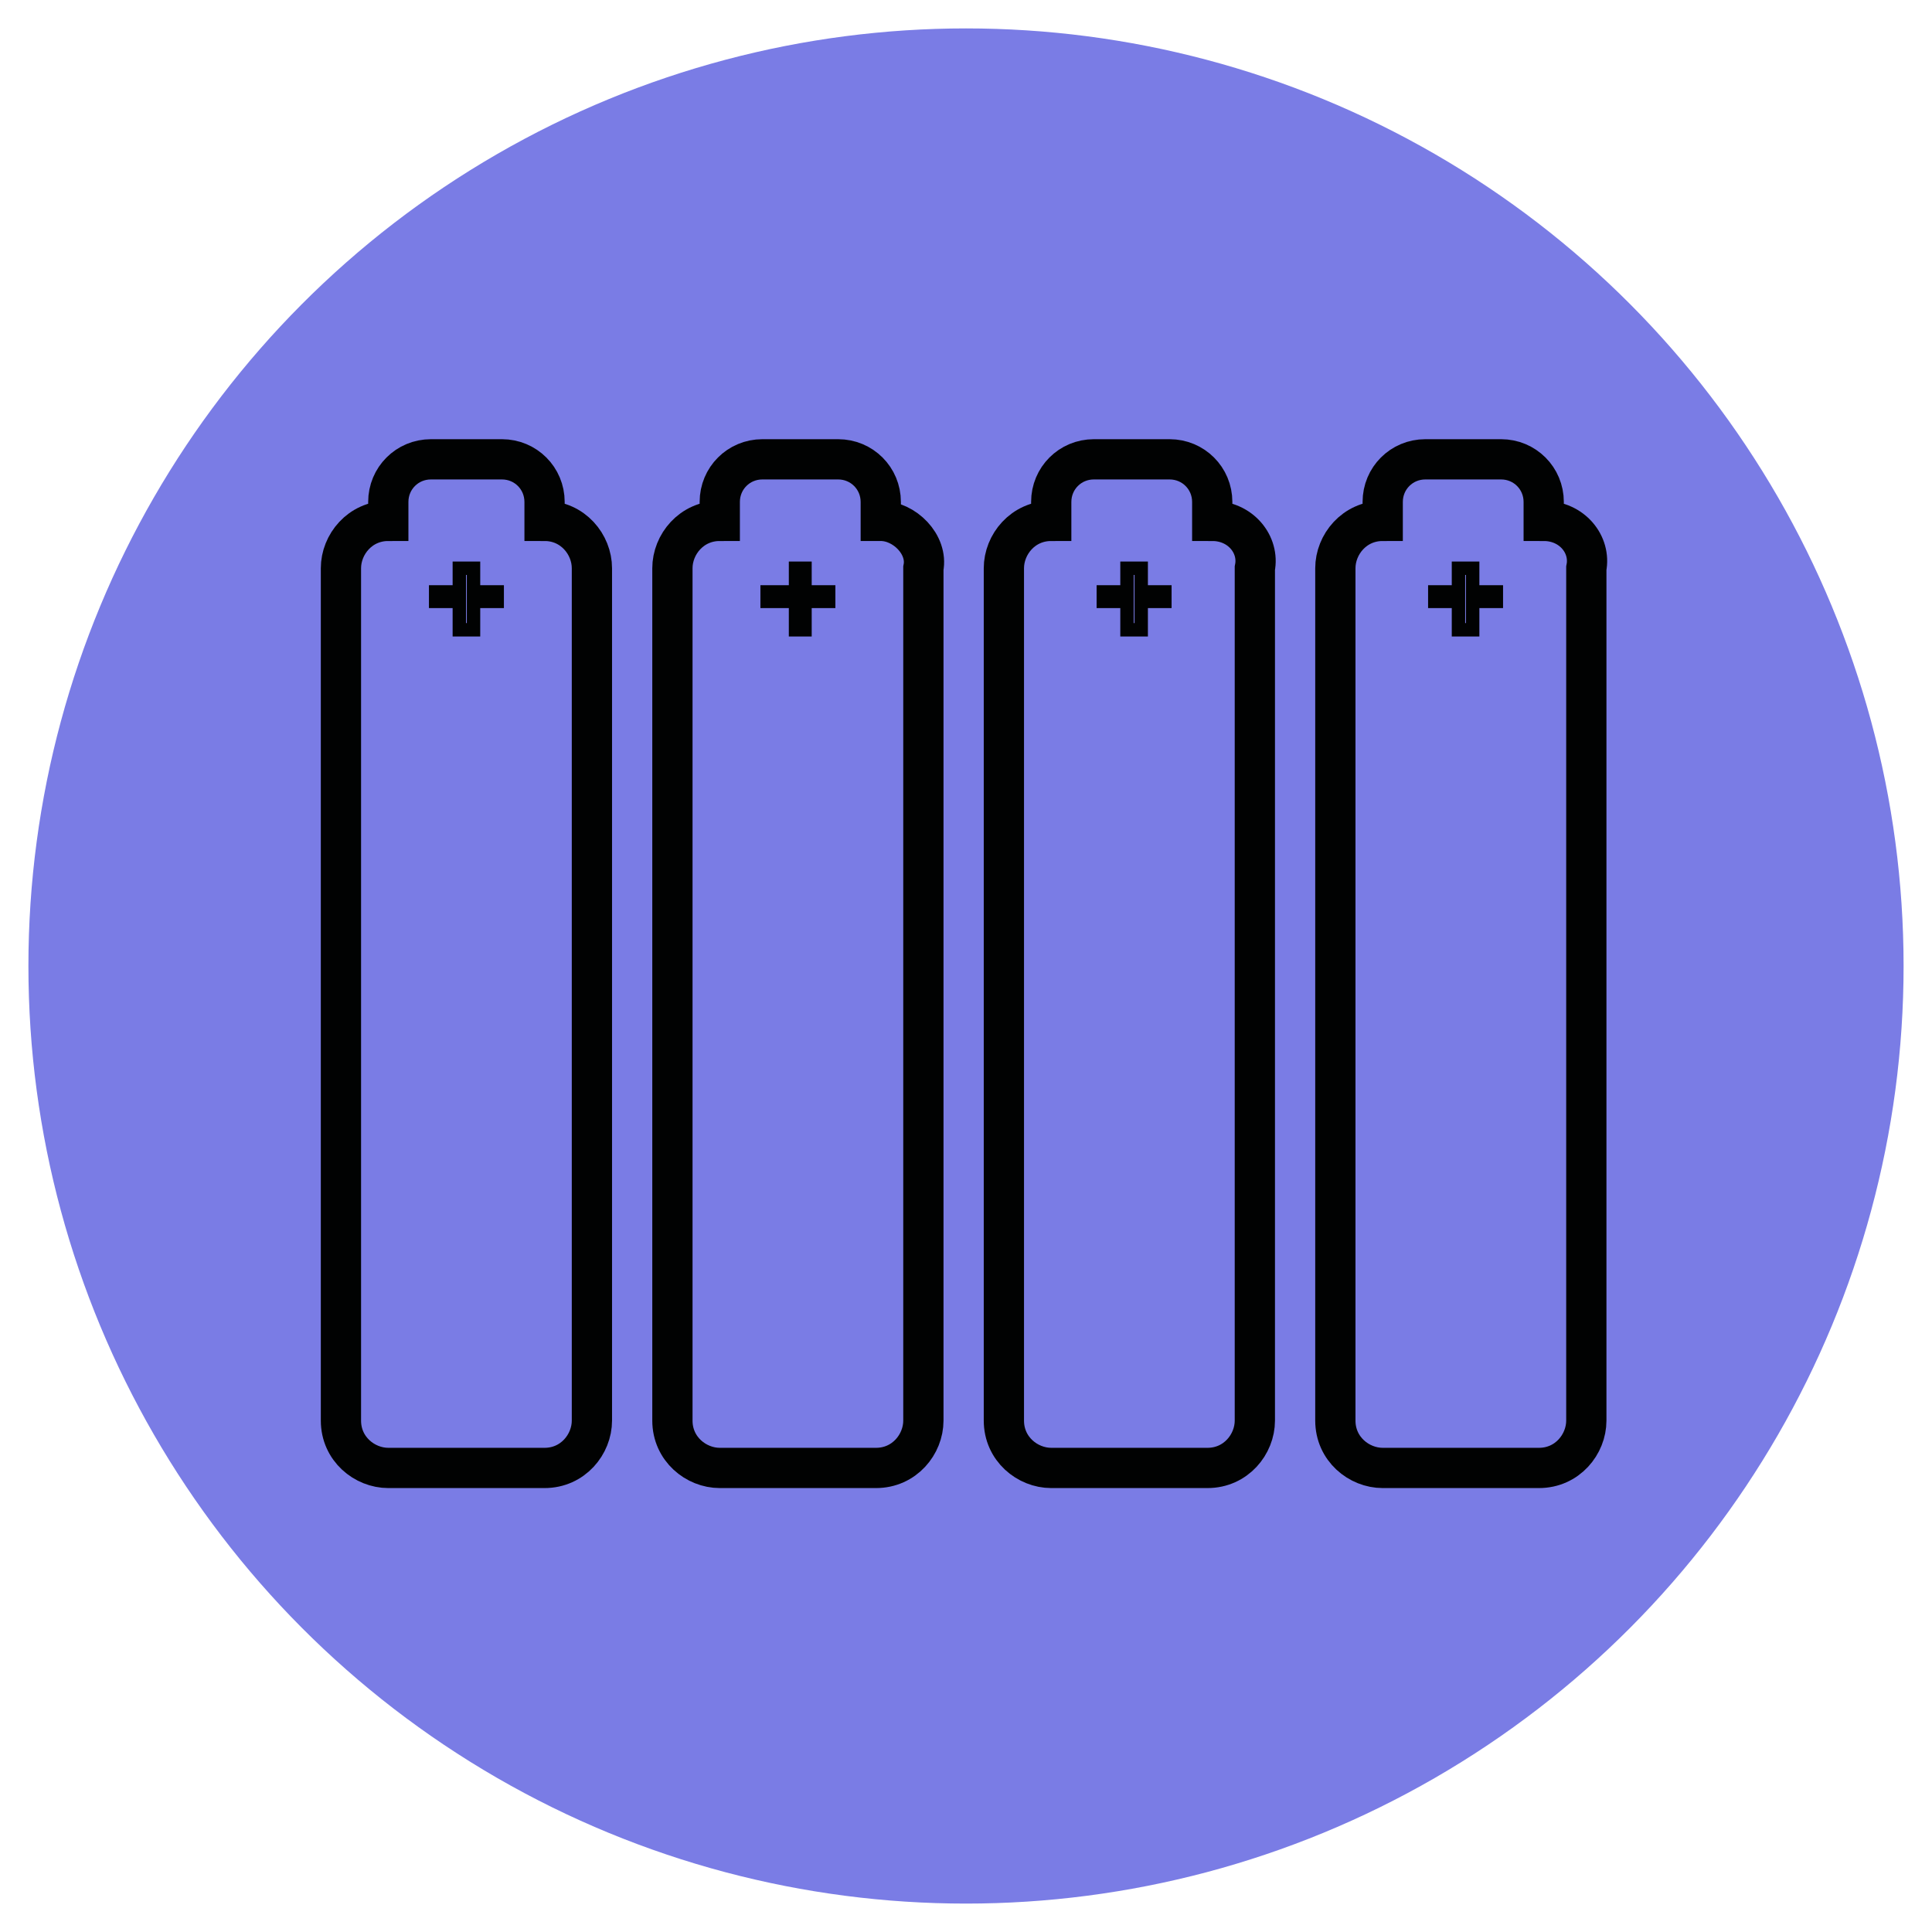
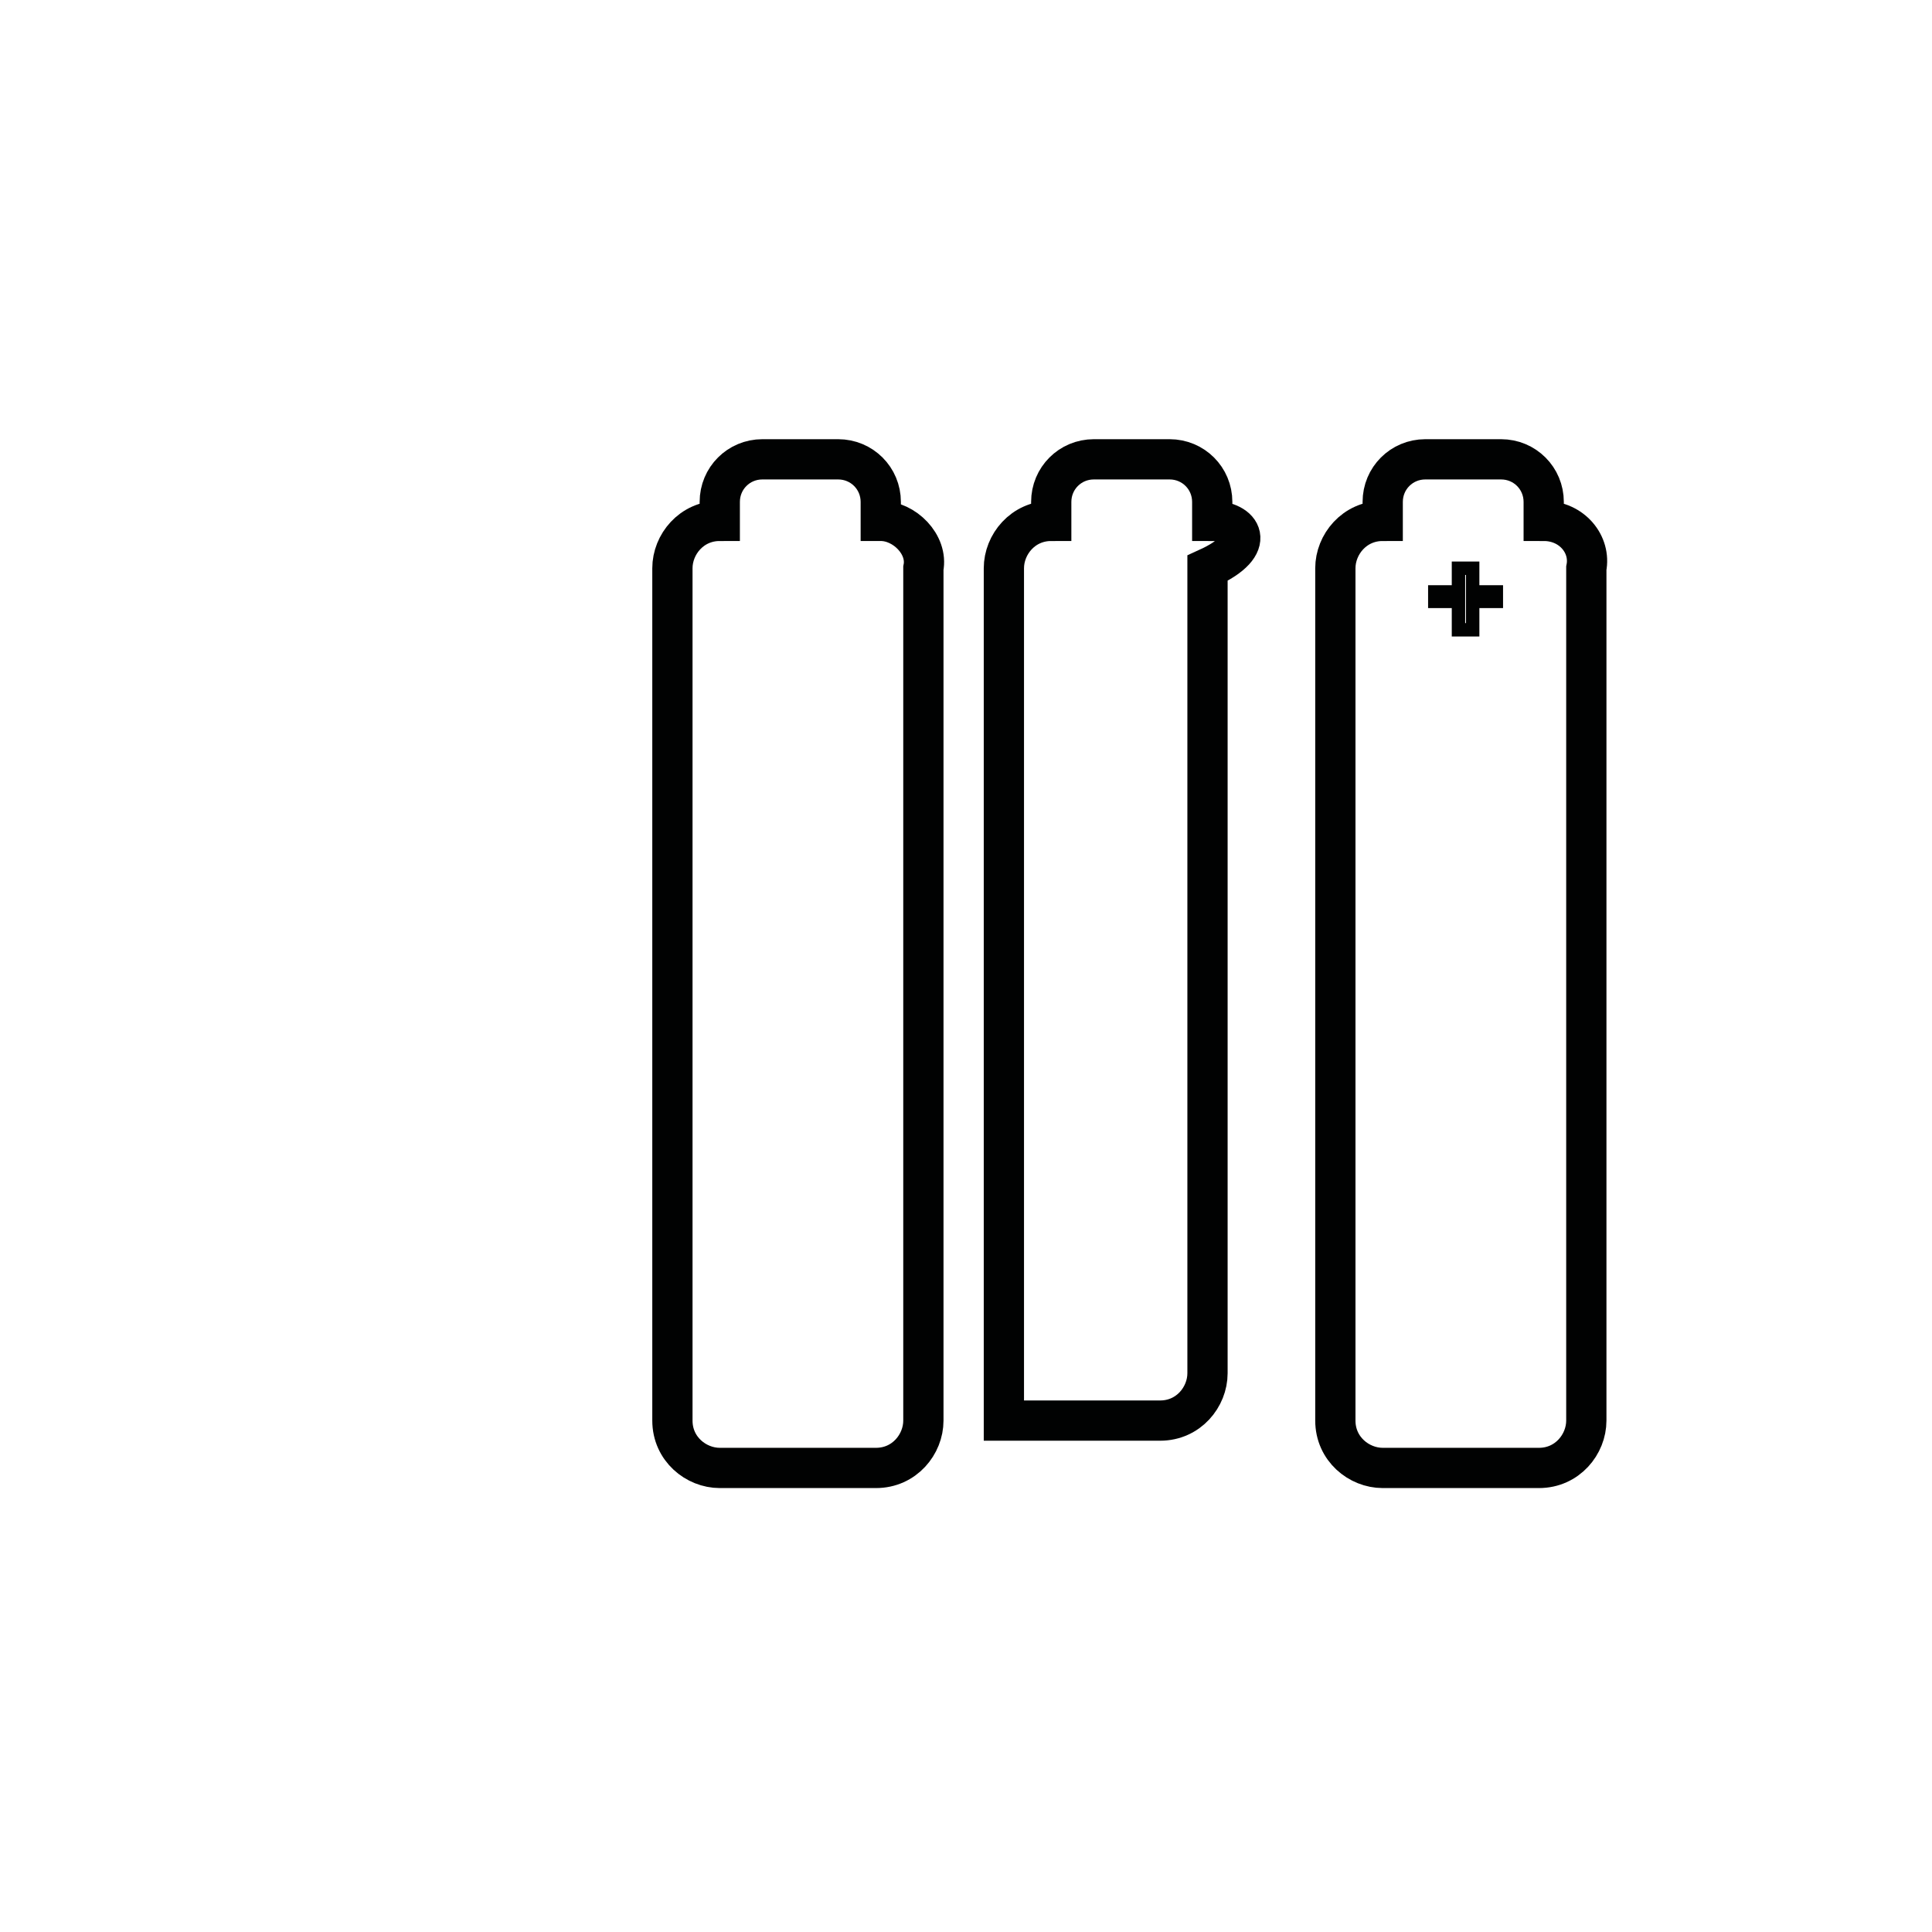
<svg xmlns="http://www.w3.org/2000/svg" version="1.1" id="Слой_1" x="0px" y="0px" viewBox="0 0 40.8 40.8" style="enable-background:new 0 0 40.8 40.8;" xml:space="preserve">
  <style type="text/css"> .st0{fill:#7A7CE5;} .st1{fill:none;stroke:#010202;stroke-width:0.85;stroke-miterlimit:10;} .st2{fill:none;stroke:#010202;stroke-width:0.283;stroke-miterlimit:10;} </style>
  <g id="right__x28_копия_x29_">
-     <circle class="st0" cx="20.4" cy="20.4" r="19.8" />
    <g>
      <g>
-         <path class="st1" d="M11.5,11v-0.4c0-0.5-0.4-0.9-0.9-0.9H9.1c-0.5,0-0.9,0.4-0.9,0.9V11c-0.6,0-1,0.5-1,1v18c0,0.6,0.5,1,1,1 h3.3c0.6,0,1-0.5,1-1V12C12.5,11.5,12.1,11,11.5,11z" />
-         <polygon class="st2" points="10.5,12.5 10,12.5 10,12 9.7,12 9.7,12.5 9.2,12.5 9.2,12.7 9.7,12.7 9.7,13.3 10,13.3 10,12.7 10.5,12.7 " />
+         </g>
+       <g>
+         <path class="st1" d="M18.6,11v-0.4c0-0.5-0.4-0.9-0.9-0.9h-1.6c-0.5,0-0.9,0.4-0.9,0.9V11c-0.6,0-1,0.5-1,1v18c0,0.6,0.5,1,1,1 h3.3c0.6,0,1-0.5,1-1V12C19.6,11.5,19.1,11,18.6,11z" />
      </g>
      <g>
-         <path class="st1" d="M18.6,11v-0.4c0-0.5-0.4-0.9-0.9-0.9h-1.6c-0.5,0-0.9,0.4-0.9,0.9V11c-0.6,0-1,0.5-1,1v18c0,0.6,0.5,1,1,1 h3.3c0.6,0,1-0.5,1-1V12C19.6,11.5,19.1,11,18.6,11z" />
-         <polygon class="st2" points="17.5,12.5 17,12.5 17,12 16.8,12 16.8,12.5 16.2,12.5 16.2,12.7 16.8,12.7 16.8,13.3 17,13.3 17,12.7 17.5,12.7 " />
-       </g>
-       <g>
-         <path class="st1" d="M25.6,11v-0.4c0-0.5-0.4-0.9-0.9-0.9h-1.6c-0.5,0-0.9,0.4-0.9,0.9V11c-0.6,0-1,0.5-1,1v18c0,0.6,0.5,1,1,1 h3.3c0.6,0,1-0.5,1-1V12C26.6,11.5,26.2,11,25.6,11z" />
-         <polygon class="st2" points="24.6,12.5 24.1,12.5 24.1,12 23.8,12 23.8,12.5 23.3,12.5 23.3,12.7 23.8,12.7 23.8,13.3 24.1,13.3 24.1,12.7 24.6,12.7 " />
+         <path class="st1" d="M25.6,11v-0.4c0-0.5-0.4-0.9-0.9-0.9h-1.6c-0.5,0-0.9,0.4-0.9,0.9V11c-0.6,0-1,0.5-1,1v18h3.3c0.6,0,1-0.5,1-1V12C26.6,11.5,26.2,11,25.6,11z" />
      </g>
      <g>
        <path class="st1" d="M32.6,11v-0.4c0-0.5-0.4-0.9-0.9-0.9h-1.6c-0.5,0-0.9,0.4-0.9,0.9V11c-0.6,0-1,0.5-1,1v18c0,0.6,0.5,1,1,1 h3.3c0.6,0,1-0.5,1-1V12C33.6,11.5,33.2,11,32.6,11z" />
        <polygon class="st2" points="31.6,12.5 31.1,12.5 31.1,12 30.8,12 30.8,12.5 30.3,12.5 30.3,12.7 30.8,12.7 30.8,13.3 31.1,13.3 31.1,12.7 31.6,12.7 " />
      </g>
    </g>
  </g>
</svg>